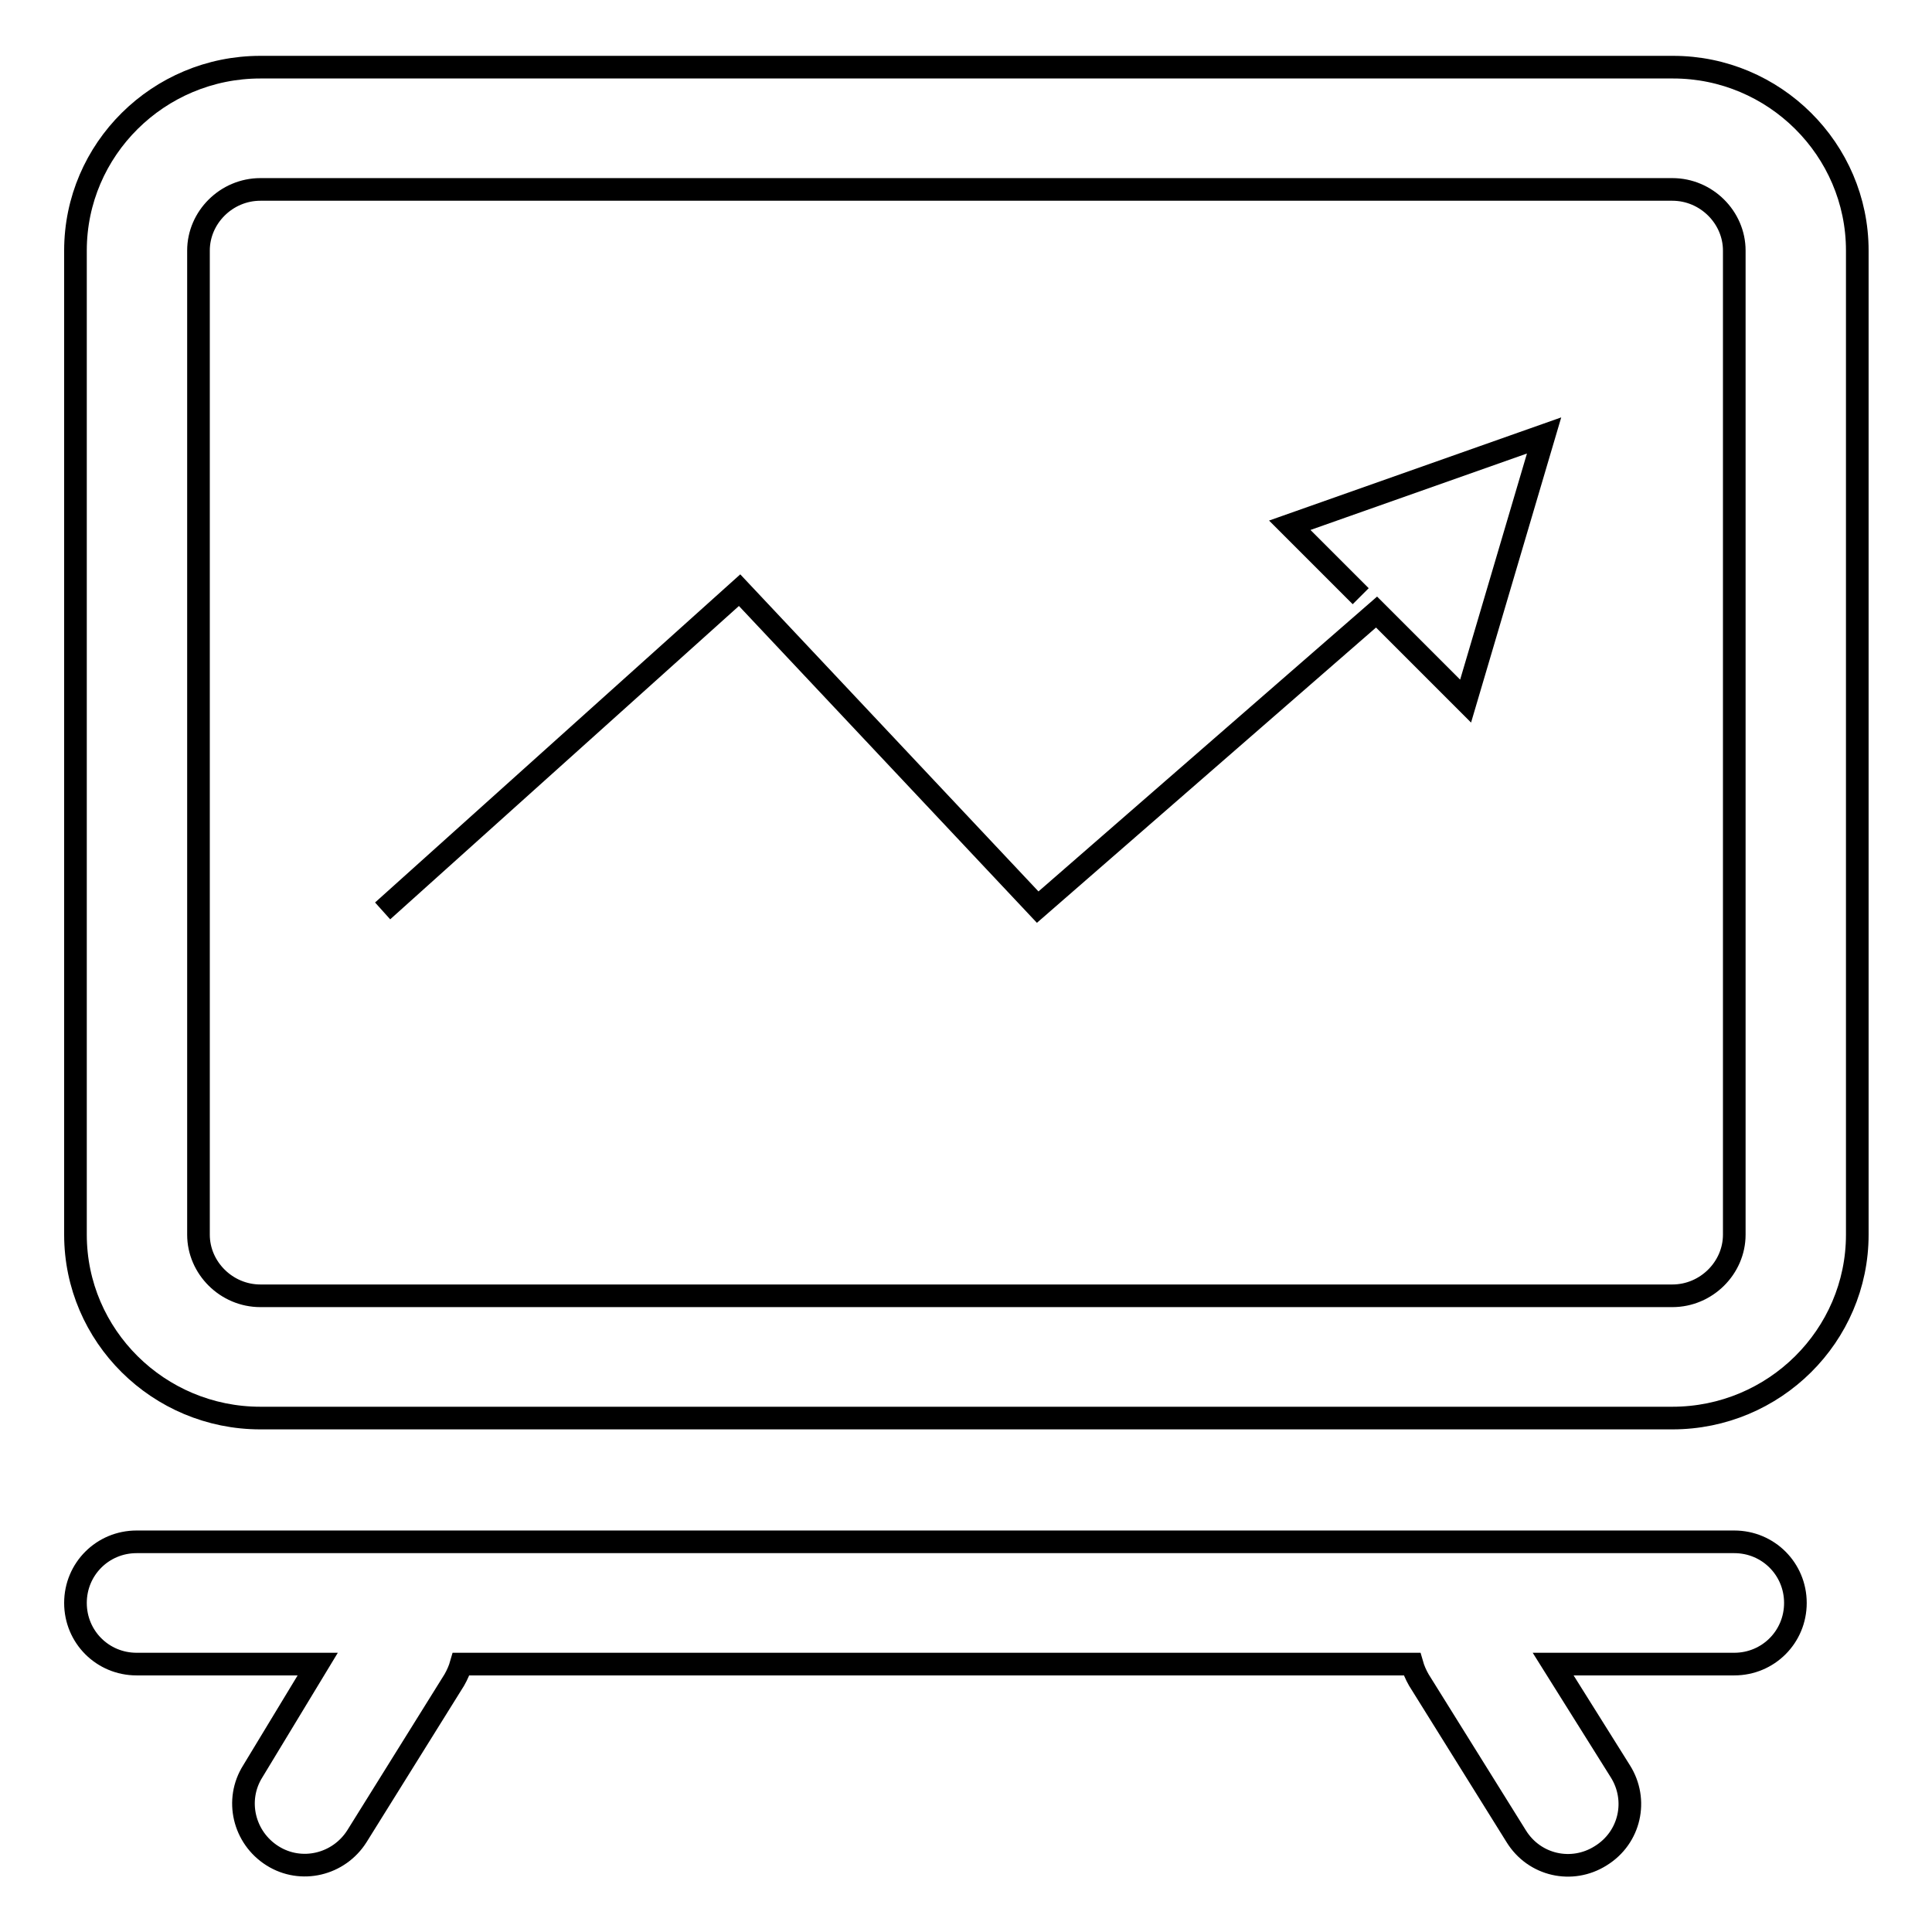
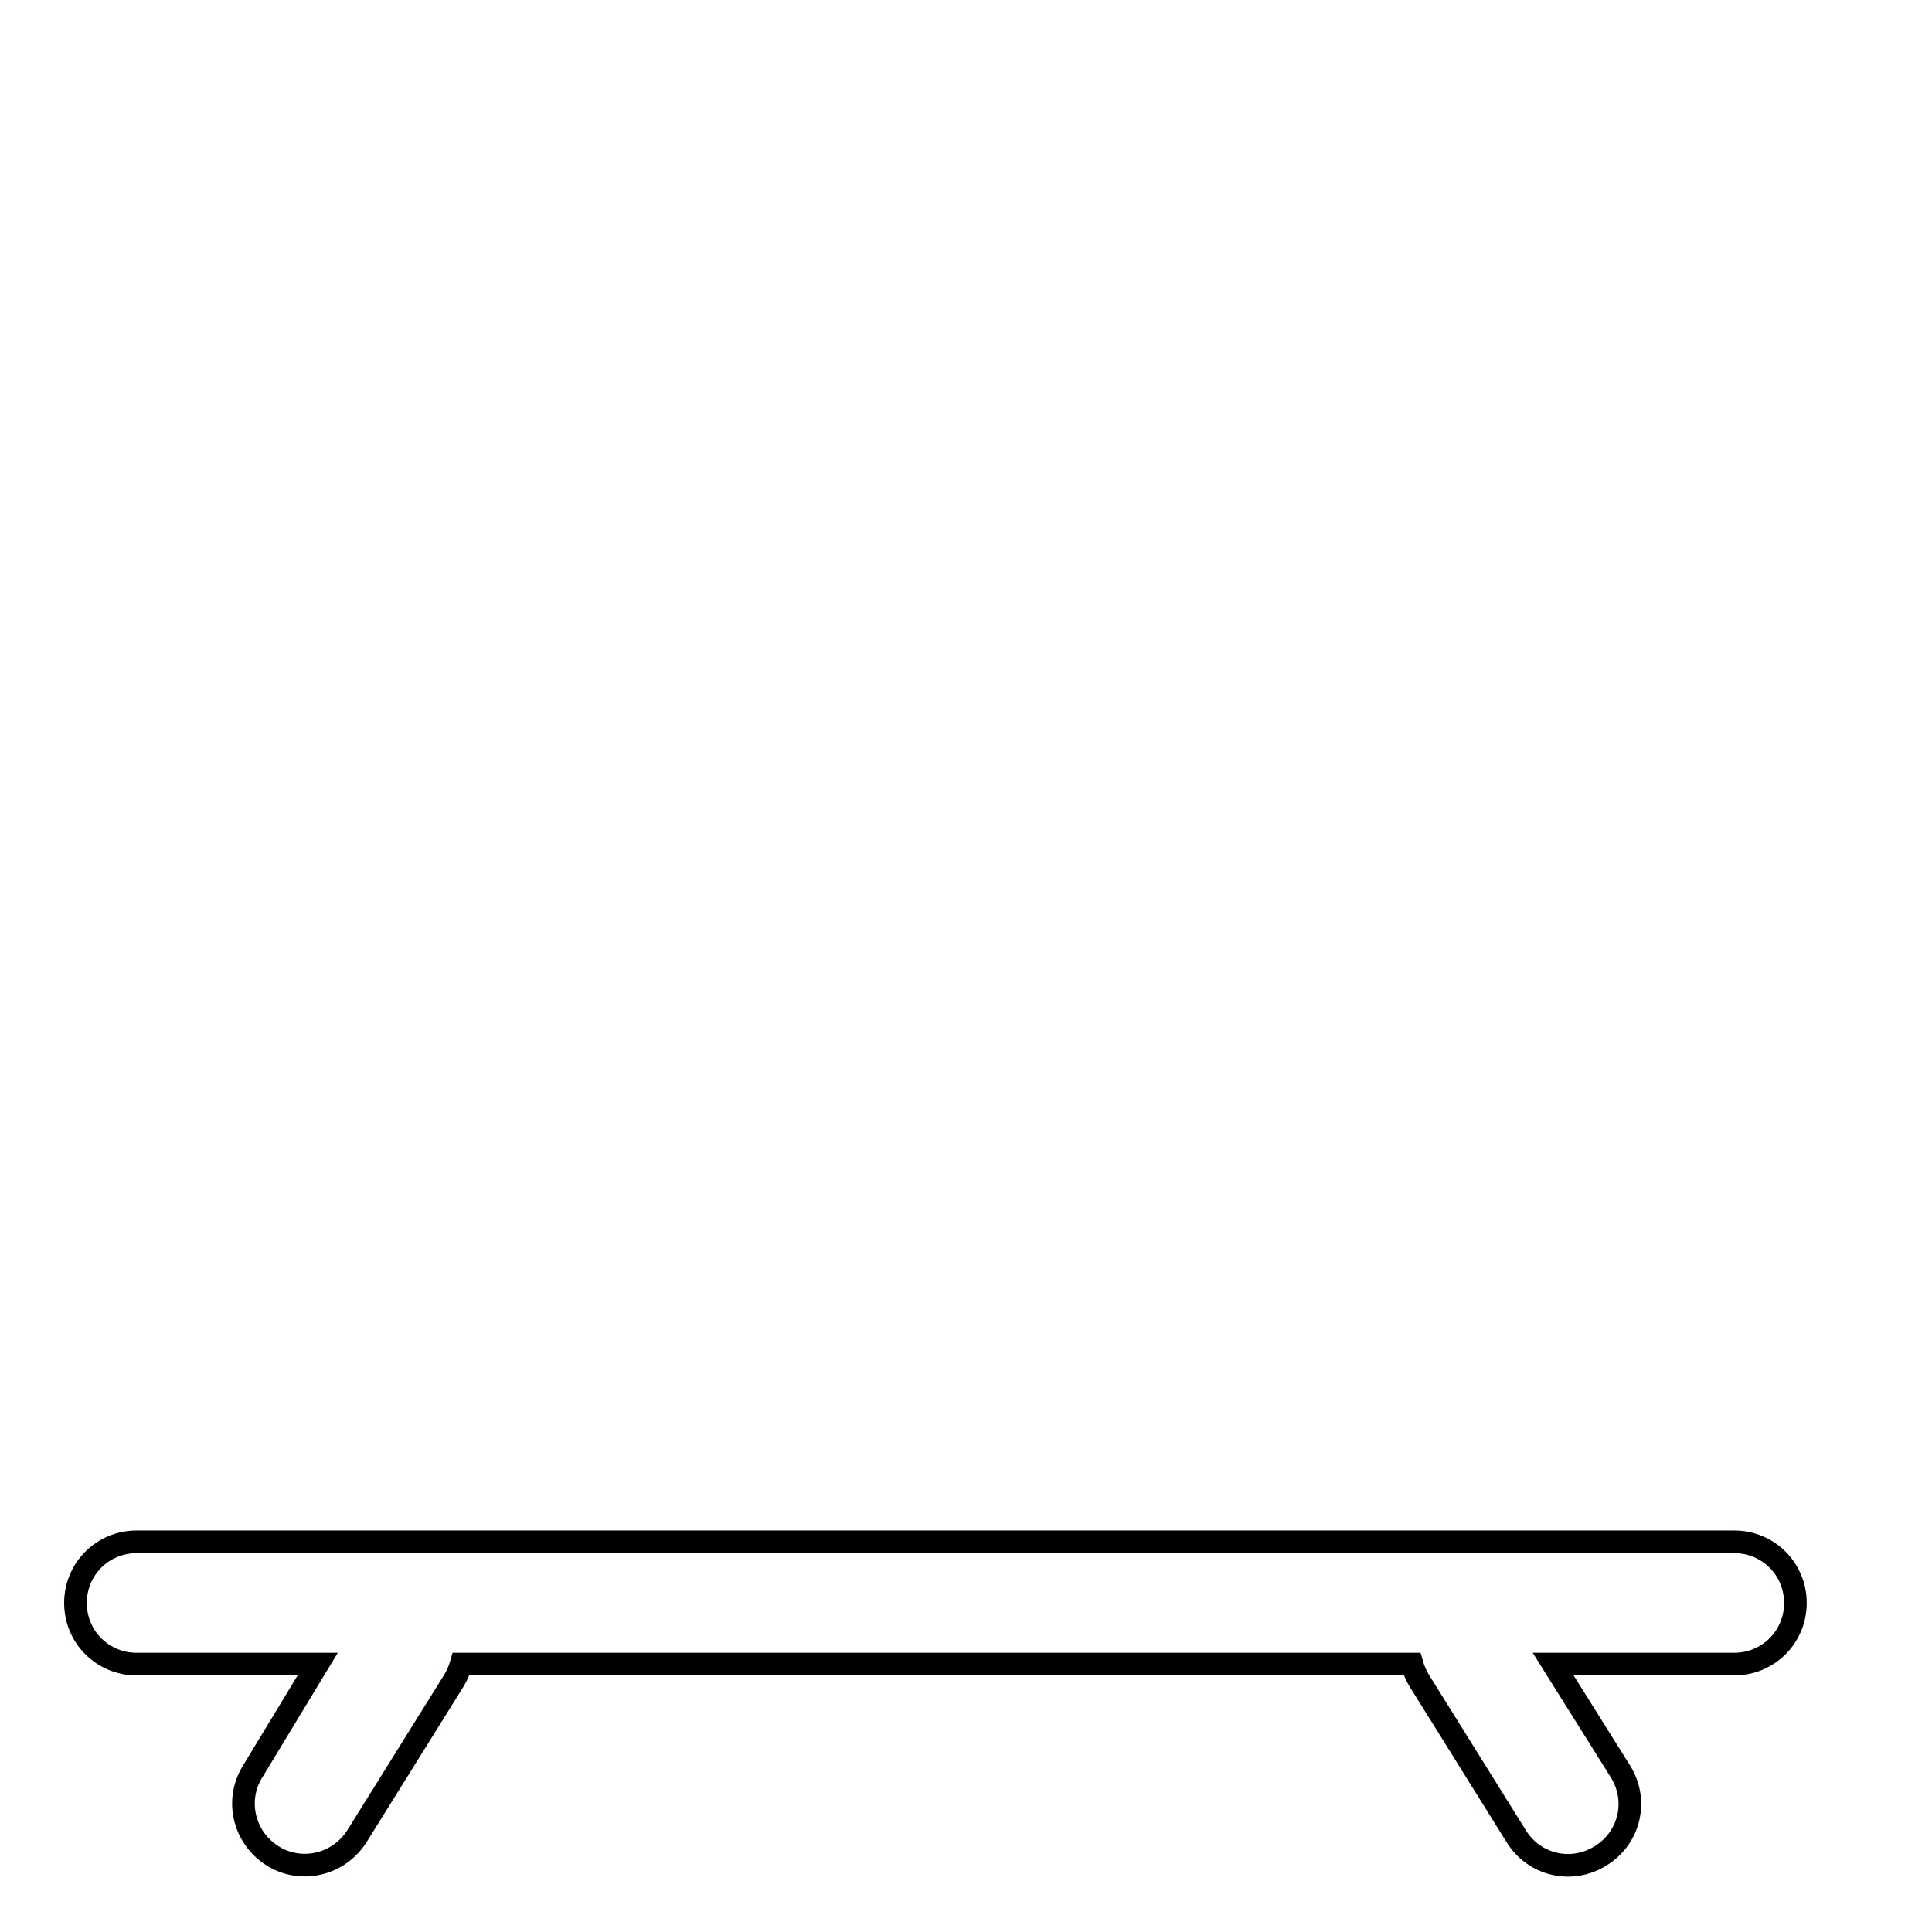
<svg xmlns="http://www.w3.org/2000/svg" version="1.1" x="0px" y="0px" viewBox="0 0 256 256" enable-background="new 0 0 256 256" xml:space="preserve">
  <g>
    <g>
-       <path stroke-width="3" fill-opacity="0" stroke="#000000" d="M26.3,33.2c0-4.4,3.7-8.1,8.2-8.1h187.1c4.5,0,8.2,3.7,8.2,8.1v130.4c0,4.4-3.7,8.1-8.2,8.1H34.5c-4.5,0-8.2-3.7-8.2-8.1V33.2L26.3,33.2z M10,33.2v130.4c0,13.4,11,24.3,24.5,24.3h187.1c13.5,0,24.5-10.9,24.5-24.3V33.2c0-13.4-11-24.3-24.4-24.3H34.5C21,8.9,10,19.8,10,33.2L10,33.2z" />
      <path stroke-width="3" fill-opacity="0" stroke="#000000" d="M42.1,220.5h-24c-4.5,0-8.1-3.6-8.1-8.1c0-4.5,3.6-8.1,8.1-8.1h211.7c4.5,0,8.1,3.6,8.1,8.1c0,4.5-3.6,8.1-8.1,8.1h-24l0,0l8.9,14.2c2.4,3.8,1.3,8.8-2.6,11.2c-3.8,2.4-8.8,1.3-11.2-2.6l-12.9-20.7c-0.4-0.7-0.7-1.4-0.9-2.1h-126c-0.2,0.7-0.5,1.4-0.9,2.1l-12.9,20.7c-2.4,3.8-7.4,5-11.2,2.6c-3.8-2.4-5-7.4-2.6-11.2L42.1,220.5z" />
-       <path stroke-width="3" fill-opacity="0" stroke="#000000" d="M180.3,79l-9.4-9.4l33.7-11.9l-10.4,35.2l-11.8-11.8l0,0l-44.9,39.1L98,78.2l-47.3,42.5" />
    </g>
  </g>
</svg>